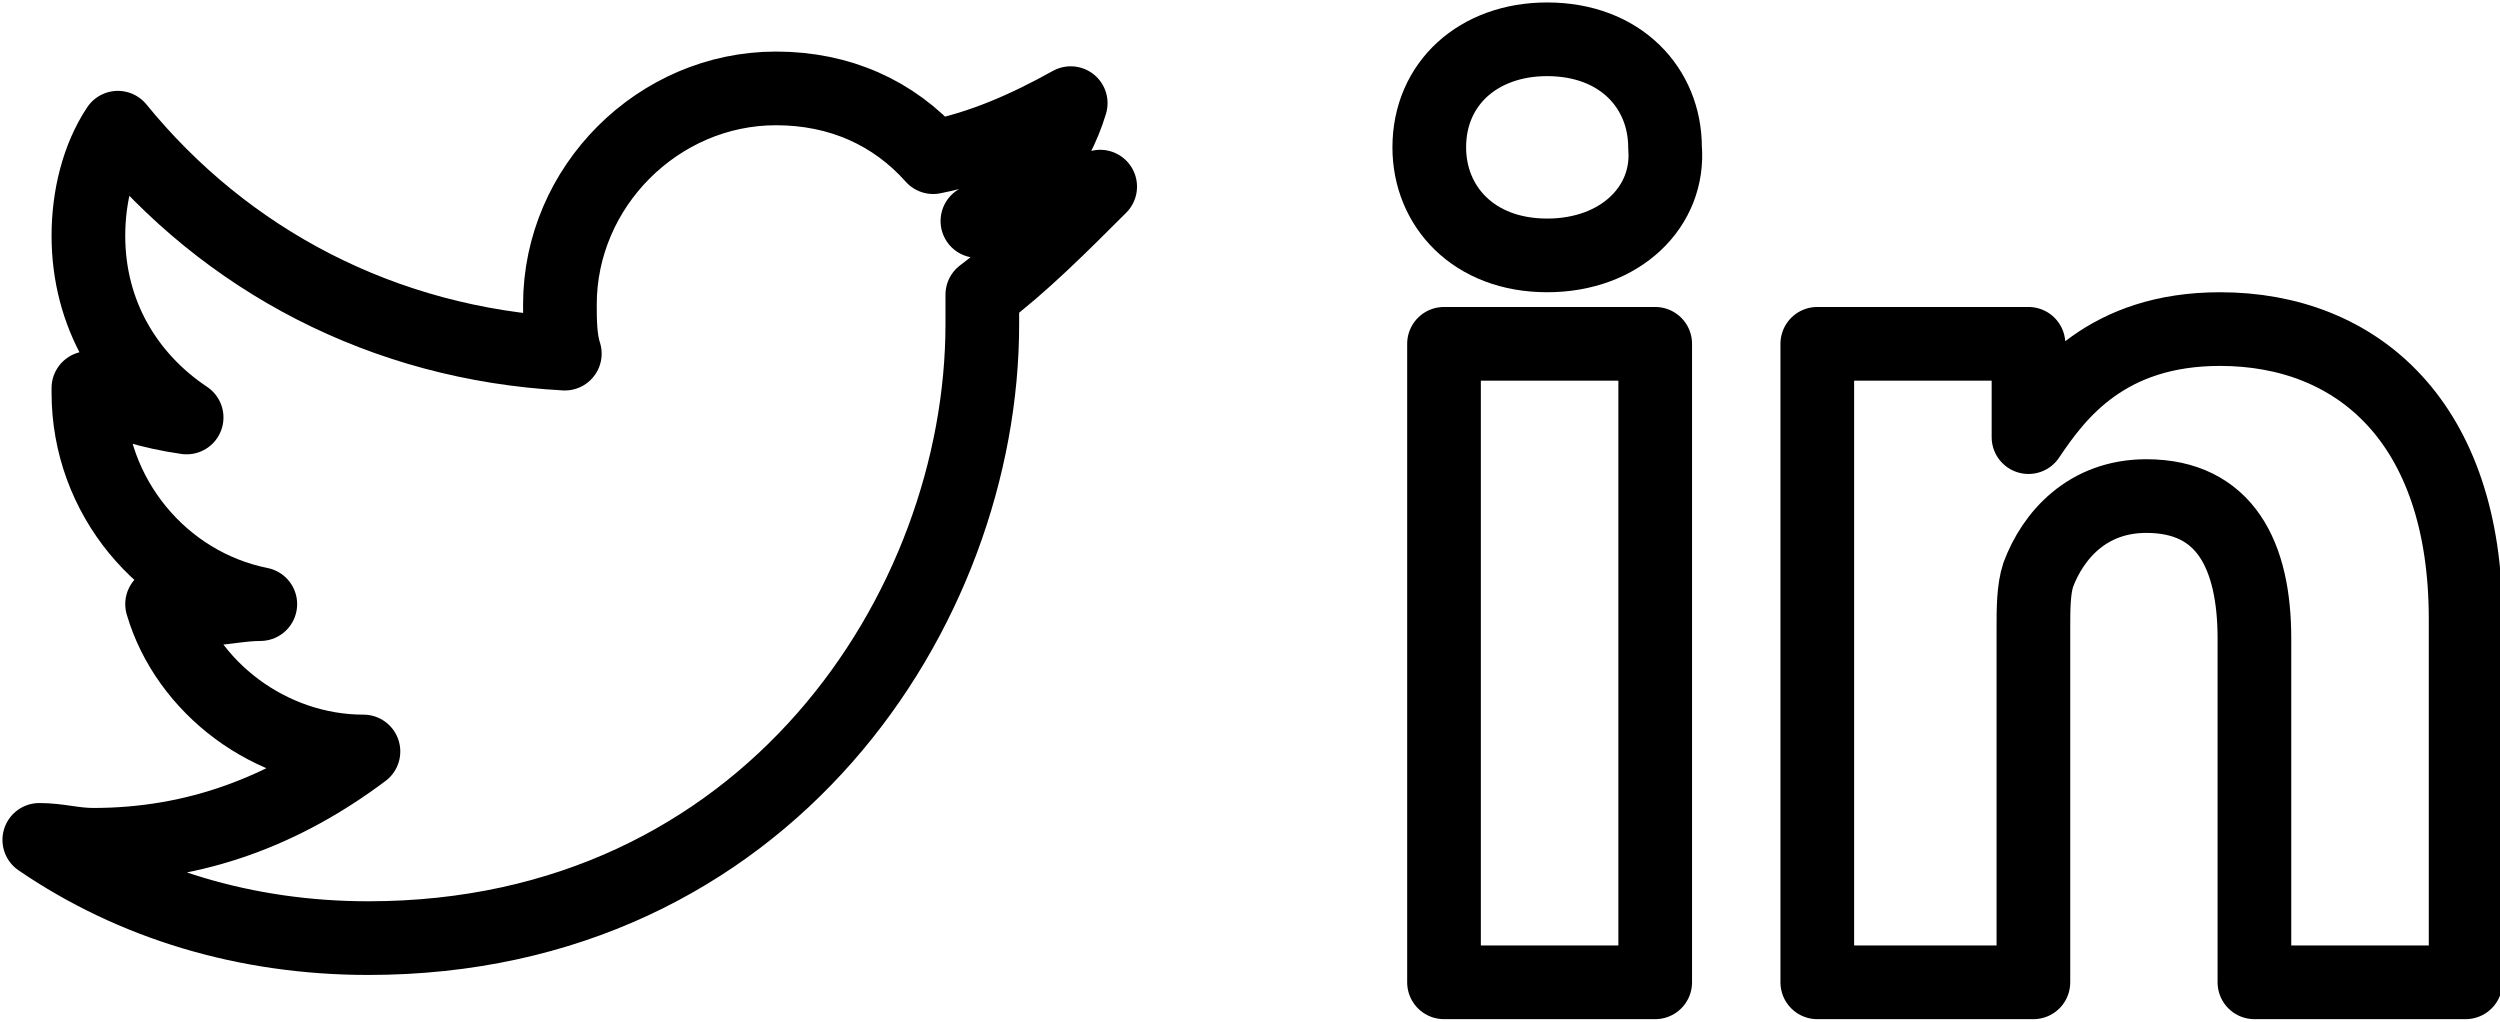
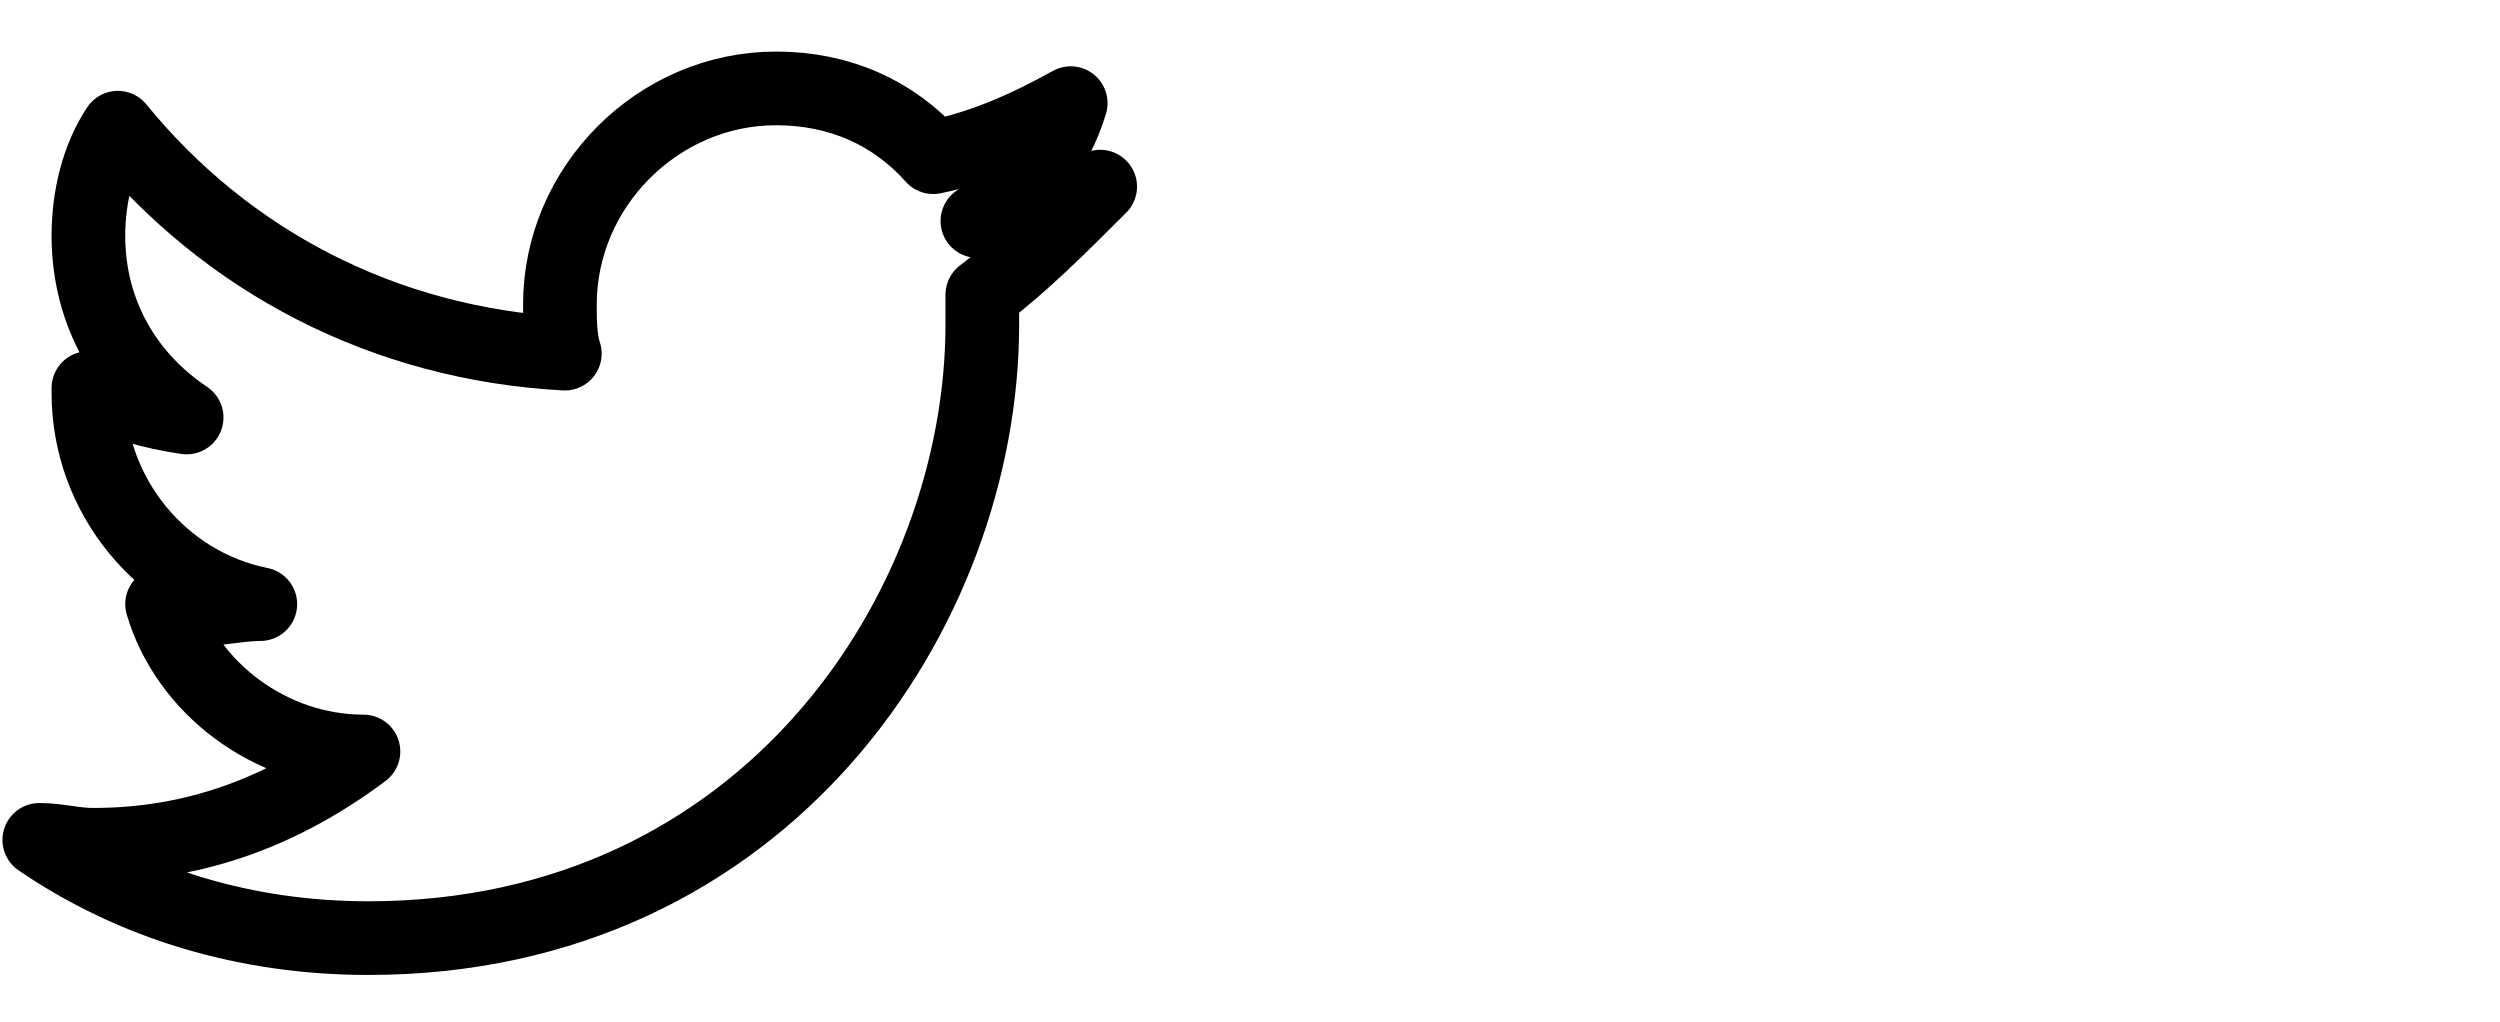
<svg xmlns="http://www.w3.org/2000/svg" version="1.1" id="Layer_1" x="0px" y="0px" width="50.9px" height="20.8px" viewBox="0 0 50.9 20.8" enable-background="new 0 0 50.9 20.8" xml:space="preserve">
  <g>
    <path fill="none" stroke="#000000" stroke-width="1.5" stroke-linecap="round" stroke-linejoin="round" stroke-miterlimit="10" d="   M20,6c0,0.2,0,0.4,0,0.6c0,5.8-4.4,12.5-12.5,12.5c-2.5,0-4.8-0.7-6.7-2c0.4,0,0.7,0.1,1.1,0.1c2.1,0,3.9-0.7,5.5-1.9   c-1.9,0-3.6-1.3-4.1-3c0.3,0,0.5,0.1,0.8,0.1c0.4,0,0.8-0.1,1.2-0.1c-2-0.4-3.5-2.2-3.5-4.3c0,0,0,0,0-0.1c0.6,0.3,1.3,0.5,2,0.6   c-1.2-0.8-2-2.1-2-3.7c0-0.8,0.2-1.6,0.6-2.2c2.2,2.7,5.4,4.4,9.1,4.6c-0.1-0.3-0.1-0.7-0.1-1c0-2.4,2-4.4,4.4-4.4   c1.3,0,2.4,0.5,3.2,1.4c1-0.2,1.9-0.6,2.8-1.1c-0.3,1-1,1.9-1.9,2.4c0.9-0.1,1.7-0.3,2.5-0.7C21.6,4.6,20.8,5.4,20,6z" />
  </g>
-   <path fill="none" stroke="#000000" stroke-width="1.5" stroke-linecap="round" stroke-linejoin="round" stroke-miterlimit="10" d="  M31.5,5.2L31.5,5.2c-1.5,0-2.4-1-2.4-2.2c0-1.3,1-2.2,2.4-2.2c1.5,0,2.4,1,2.4,2.2C34,4.2,33,5.2,31.5,5.2z M33.7,20h-4.3V7h4.3V20z   M50.2,20h-4.3v-7c0-1.7-0.6-2.9-2.2-2.9c-1.2,0-1.9,0.8-2.2,1.6c-0.1,0.3-0.1,0.7-0.1,1.1V20H37C37,8.2,37,7,37,7h4.3v1.9h0  c0.6-0.9,1.6-2.2,3.9-2.2c2.8,0,5,1.9,5,5.9V20z" />
</svg>